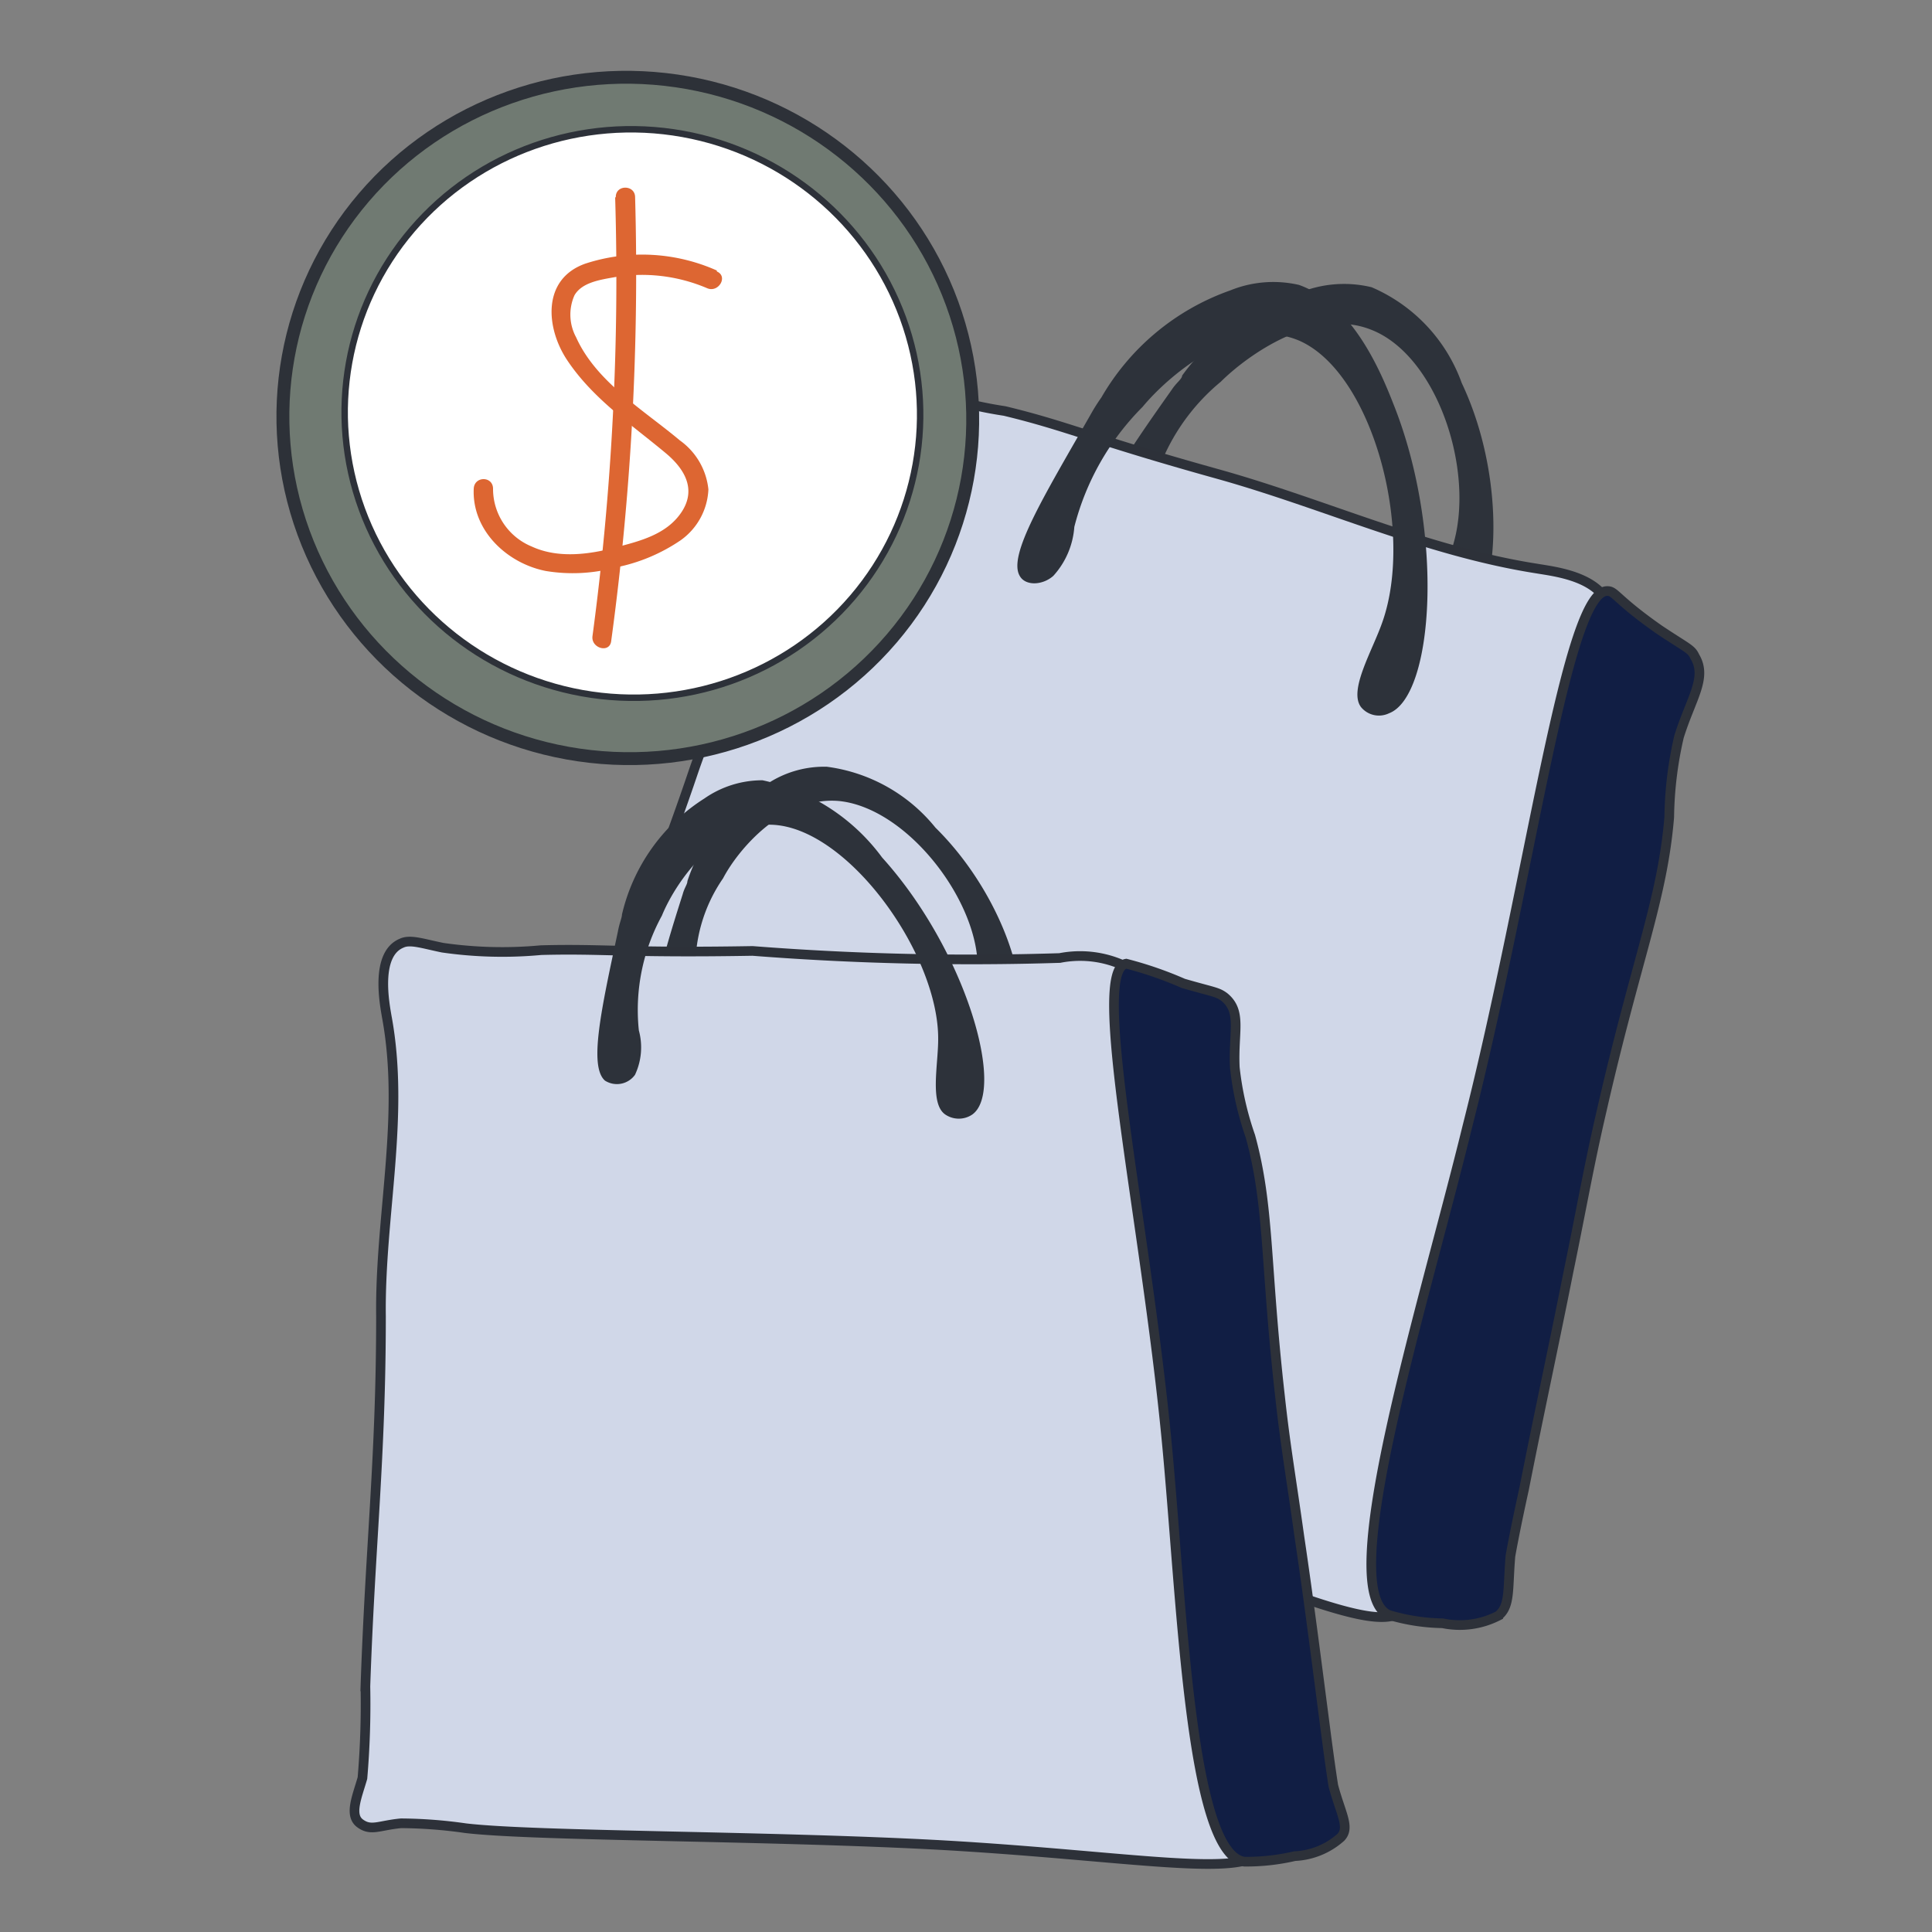
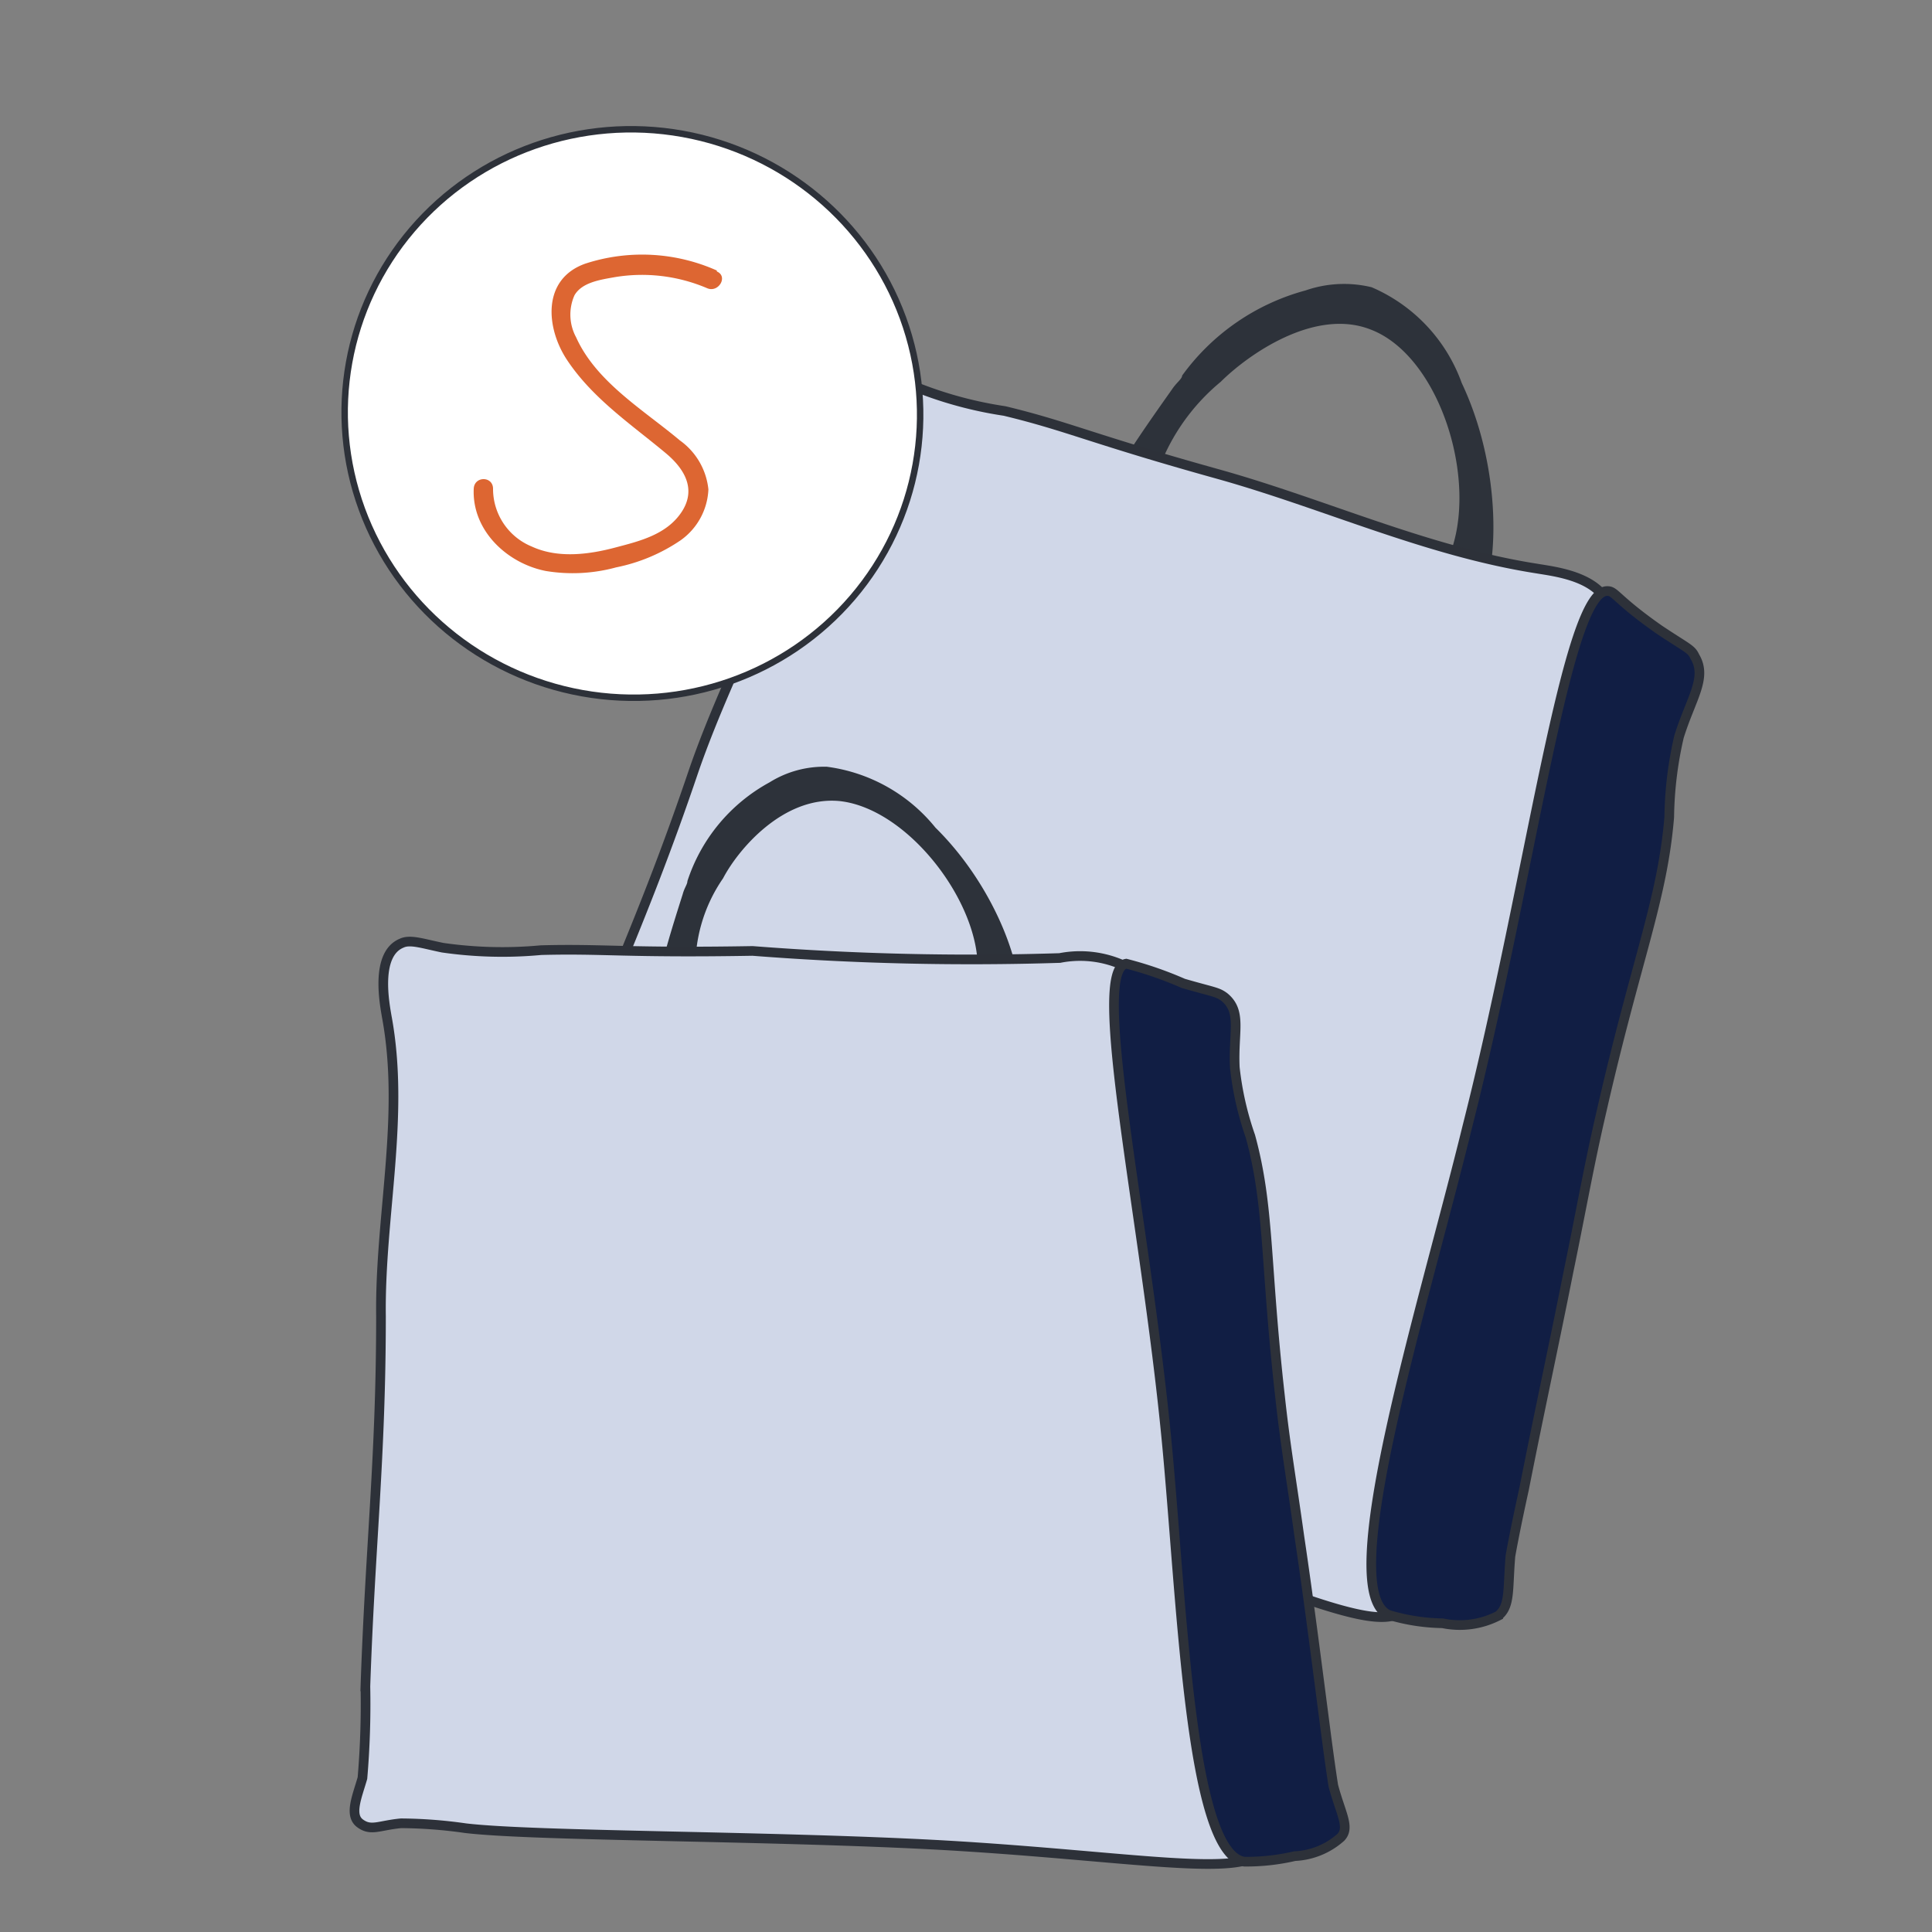
<svg xmlns="http://www.w3.org/2000/svg" id="Layer_1" data-name="Layer 1" viewBox="0 0 150 150">
  <rect x="0" y="0" width="150" height="150" fill="#808080" stroke="none" />
  <defs>
    <style>.cls-1{fill:#2d323a;}.cls-2{fill:#d0d7e8;}.cls-2,.cls-3,.cls-5{stroke:#2d3139;}.cls-2,.cls-3,.cls-4{stroke-miterlimit:10;}.cls-2,.cls-3{stroke-width:0.75px;}.cls-3{fill:#111e44;}.cls-4{fill:#707a72;stroke:#2d3138;}.cls-5{fill:#fff;stroke-miterlimit:10;stroke-width:0.5px;}.cls-6{fill:#dd6632;}</style>
  </defs>
  <g id="bags">
    <path class="cls-1" d="M101.36,22.55a17.44,17.44,0,0,0-9.58,6.61c0,.26-.45.55-.8,1.09-3.54,5-6.16,8.84-5.3,10.12.35.7,1.69.61,2.49,0a4.81,4.81,0,0,0,1.53-3.19,16,16,0,0,1,5.08-7.54c2.08-2.07,7.28-5.78,11.65-4.05,5.4,2.07,8.43,11.91,6.07,17.62-.8,1.82-2.55,4.28-1.56,5.37a2,2,0,0,0,2.07.51c3.36-1.06,4.25-11.4.48-19.35a12.79,12.79,0,0,0-7-7.44A9.11,9.11,0,0,0,101.36,22.55Z" />
    <path class="cls-2" d="M78,31.91a30.86,30.86,0,0,1-8-2.33c-1.56-.8-2.39-1.47-3.38-1.34-2.46.38-3.2,4.88-3.36,6-1.47,8.88-6.38,16.89-9.38,25.54-4.09,12.11-7.64,19.16-12.39,31.49a72.57,72.57,0,0,1-3,7.79c-1,1.47-2.21,2.87-1.54,3.83s1.47.58,3.2,1a36.59,36.59,0,0,1,5.07,1.85c5.37,2.21,24.3,7.25,37.87,11.85,15,5,23.89,9.58,25.84,7.41.63-.8,0-1.63-.29-4.38A21.5,21.5,0,0,1,111,110.14c1.6-3.51.61-3.48,6.16-29.63,4-18.94,6-28.32,6.39-28.74s2.27-3.19,1.18-5.14-4.15-2.27-5.43-2.49c-8.55-1.34-16.41-5-24.65-7.31C84.66,34.05,83,33.12,78,31.91Z" />
-     <path class="cls-1" d="M95.51,22.55a18.74,18.74,0,0,0-10,8.31,14.16,14.16,0,0,0-.86,1.37C81,38.61,78.24,43.12,79.17,44.71c.44.8,1.78.74,2.61,0a6.32,6.32,0,0,0,1.63-3.8,20.3,20.3,0,0,1,5.3-9.32c2.17-2.62,7.67-7.15,12.23-5.11,5.65,2.56,8.88,14.75,6.39,21.81-.77,2.23-2.65,5.3-1.66,6.61a1.8,1.8,0,0,0,2.17.48c3.48-1.31,4.34-14,.35-24-1-2.56-3.19-7.79-7.34-9.26A8.88,8.88,0,0,0,95.51,22.55Z" />
    <path class="cls-3" d="M124.83,45.89c.57,0,.7.69,4,3,2.14,1.43,2.49,1.49,2.75,2.08,1,1.65-.29,3.24-1.22,6.22a29.19,29.19,0,0,0-.76,6.25c-.54,6.48-2.56,11-5.27,22.9-1,4.31-1.53,7.45-2.55,12.38-1.12,5.64-2.34,11.24-3.45,16.88-.77,3.5-1.06,5.21-1.06,5.21-.22,2.59,0,3.89-.95,4.64a6.54,6.54,0,0,1-4.32.58,15.25,15.25,0,0,1-4.18-.65c-4.28-1.85,2.65-23.81,6.1-37.9C118.86,68.05,121.63,45.64,124.83,45.89Z" />
    <path class="cls-1" d="M59.75,60.74a13.49,13.49,0,0,0-6.38,7.67c0,.25-.23.51-.36,1-1.59,5-2.71,8.75-1.56,9.58.54.48,1.69,0,2.24-.45a3.62,3.62,0,0,0,.31-3,12.09,12.09,0,0,1,2.14-7.35c1.15-2.2,4.63-6.38,9-6,5.36.54,11,7.95,10.76,13.25-.16,1.69-1,4.12.25,4.82a2,2,0,0,0,2,0c2.59-1.59.2-10.37-5.52-16a13,13,0,0,0-8.43-4.73A8,8,0,0,0,59.75,60.74Z" />
    <path class="cls-2" d="M42,73.77a32.47,32.47,0,0,1-7.63-.19c-1.57-.32-2.52-.67-3.19-.35-2.08.86-1.31,4.76-1.15,5.71,1.43,7.7-.55,15.49-.45,23.25,0,11-.83,17.62-1.21,28.74a67.75,67.75,0,0,1-.23,7.12c-.41,1.43-1.05,2.87-.19,3.51s1.47.16,3.19,0a36.64,36.64,0,0,1,5,.38c5.39.64,23.56.58,36.91,1.31,14.66.83,23.85,2.65,24.91.35.28-.8-.58-1.34-1.6-3.54a17.54,17.54,0,0,1-1.12-9.2c.35-3.19-.51-3.19-3.67-25.93-2.27-16.57-3.35-24.81-3.19-25.19s1-3.19-.58-4.5a8.16,8.16,0,0,0-5.52-.86,218.1,218.1,0,0,1-23.85-.55C48.58,74,46.88,73.64,42,73.77Z" />
-     <path class="cls-1" d="M54.68,62a14.57,14.57,0,0,0-6.39,9c0,.25-.19.63-.32,1.34-1.28,6-2.27,10.44-1,11.56a1.73,1.73,0,0,0,2.33-.45A5,5,0,0,0,49.6,80a15.25,15.25,0,0,1,1.79-8.91c1.08-2.65,4.53-7.67,9.16-7,5.75.83,12.33,10.22,12.29,16.6,0,2-.67,5,.55,5.84a1.87,1.87,0,0,0,2.1,0c2.62-1.88-.51-12.77-7-19.95a15.55,15.55,0,0,0-9.29-6A7.87,7.87,0,0,0,54.68,62Z" />
    <path class="cls-3" d="M87.44,74.82a29,29,0,0,1,4.43,1.53c2.34.68,2.65.65,3.2,1.07,1.37,1.14.67,2.69.8,5.45a23.85,23.85,0,0,0,1.21,5.35c1.5,5.49,1.12,9.74,2.3,20.19.41,3.79.89,6.49,1.5,10.87.73,4.9,1.34,9.73,2,14.79.42,3.25.64,4.58.64,4.58.58,2.17,1.31,3.24.58,4a5.77,5.77,0,0,1-3.58,1.46,16.54,16.54,0,0,1-3.9.43c-4.27-.56-4.85-20.38-6.06-32.84C88.9,94.55,84.59,75.31,87.44,74.82Z" />
    <g id="coin">
-       <ellipse class="cls-4" cx="48.75" cy="32.45" rx="26.44" ry="26.79" transform="translate(8.18 74.69) rotate(-79.81)" />
      <ellipse class="cls-5" cx="49.1" cy="32.11" rx="22.06" ry="22.35" transform="translate(8.81 74.75) rotate(-79.81)" />
    </g>
  </g>
  <path class="cls-6" d="M55.65,21a14.23,14.23,0,0,0-10.21-.53c-3.38,1.2-3.07,5-1.4,7.5,2,3,5,5,7.67,7.23,1.43,1.2,2.38,2.78,1.21,4.55s-3.3,2.27-5.11,2.75c-2.09.56-4.5.87-6.53-.07a4.84,4.84,0,0,1-3-4.48c0-1-1.46-1-1.5,0-.14,3.23,2.57,5.78,5.59,6.38a12.8,12.8,0,0,0,5.47-.28,13.65,13.65,0,0,0,5-2.1A5.11,5.11,0,0,0,55,38a5.34,5.34,0,0,0-2.22-3.81c-2.81-2.36-6.49-4.53-8.05-8a3.7,3.7,0,0,1-.13-3.26c.57-1,2-1.21,3.06-1.4a12.87,12.87,0,0,1,7.25.85c.88.37,1.64-.92.75-1.3Z" />
-   <path class="cls-6" d="M47.76,15.32A208.72,208.72,0,0,1,46,49.39c-.12.94,1.32,1.35,1.45.4a211.4,211.4,0,0,0,1.86-34.47c0-1-1.53-1-1.5,0Z" />
</svg>